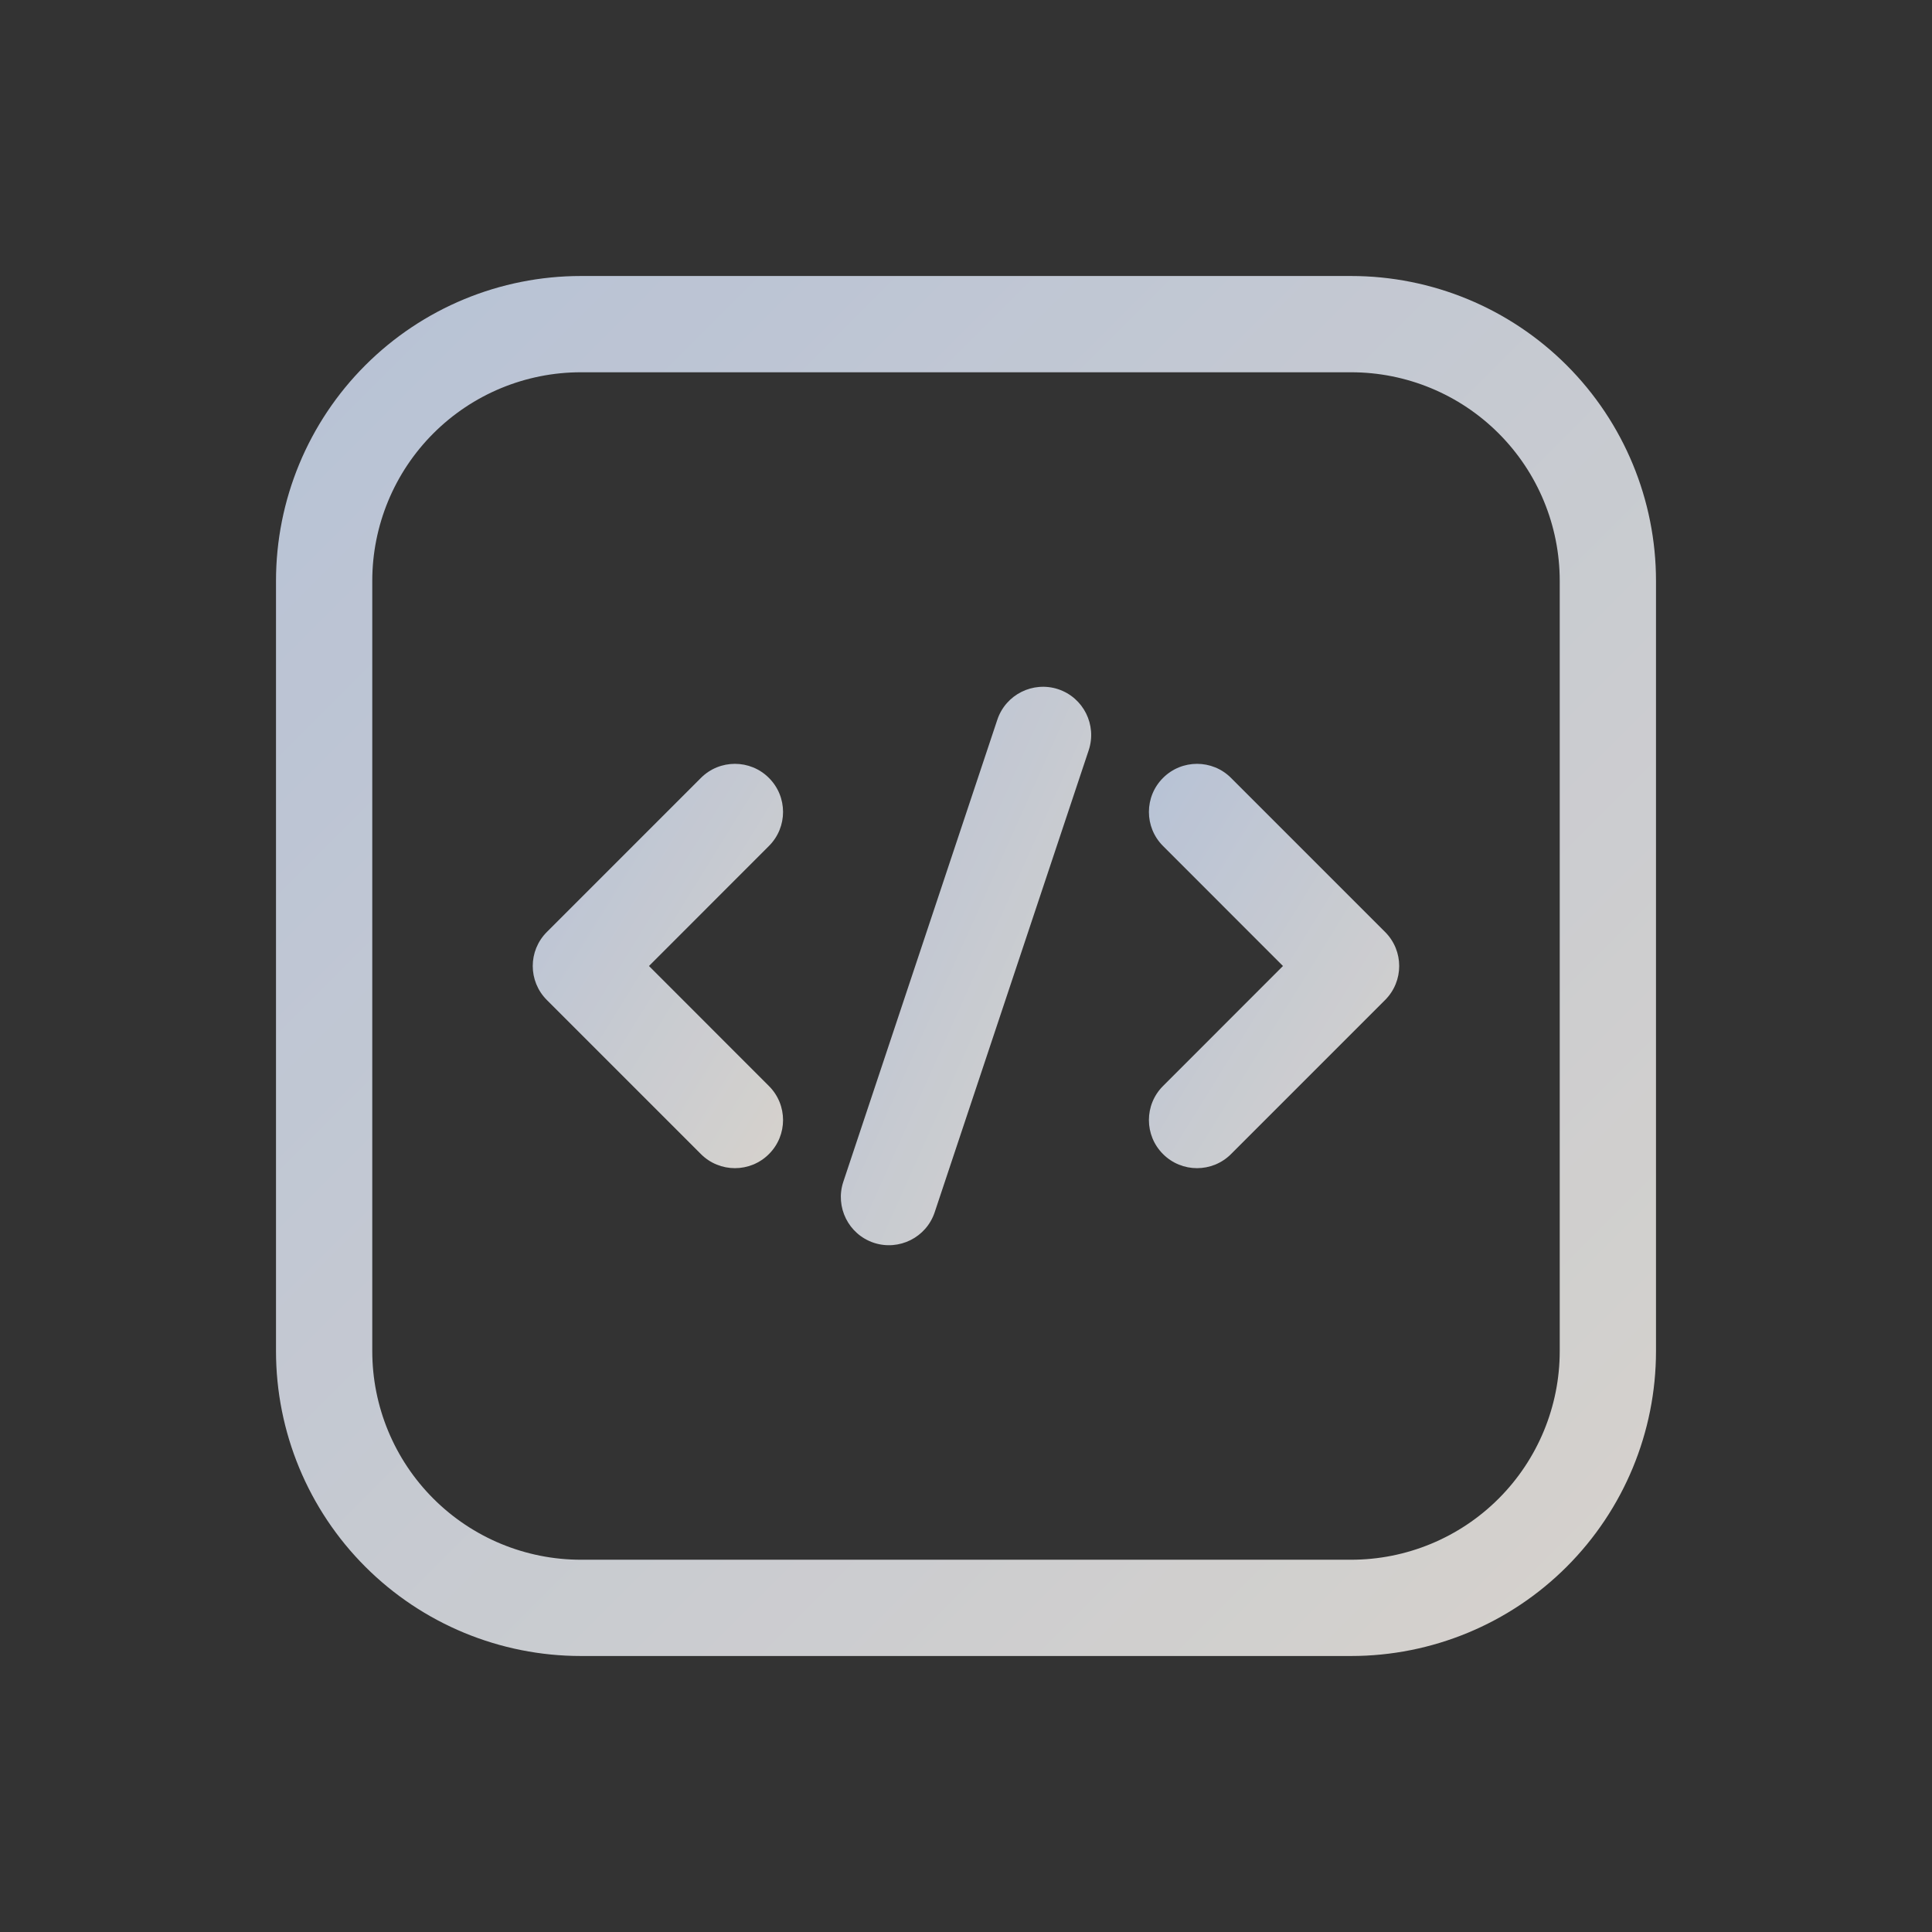
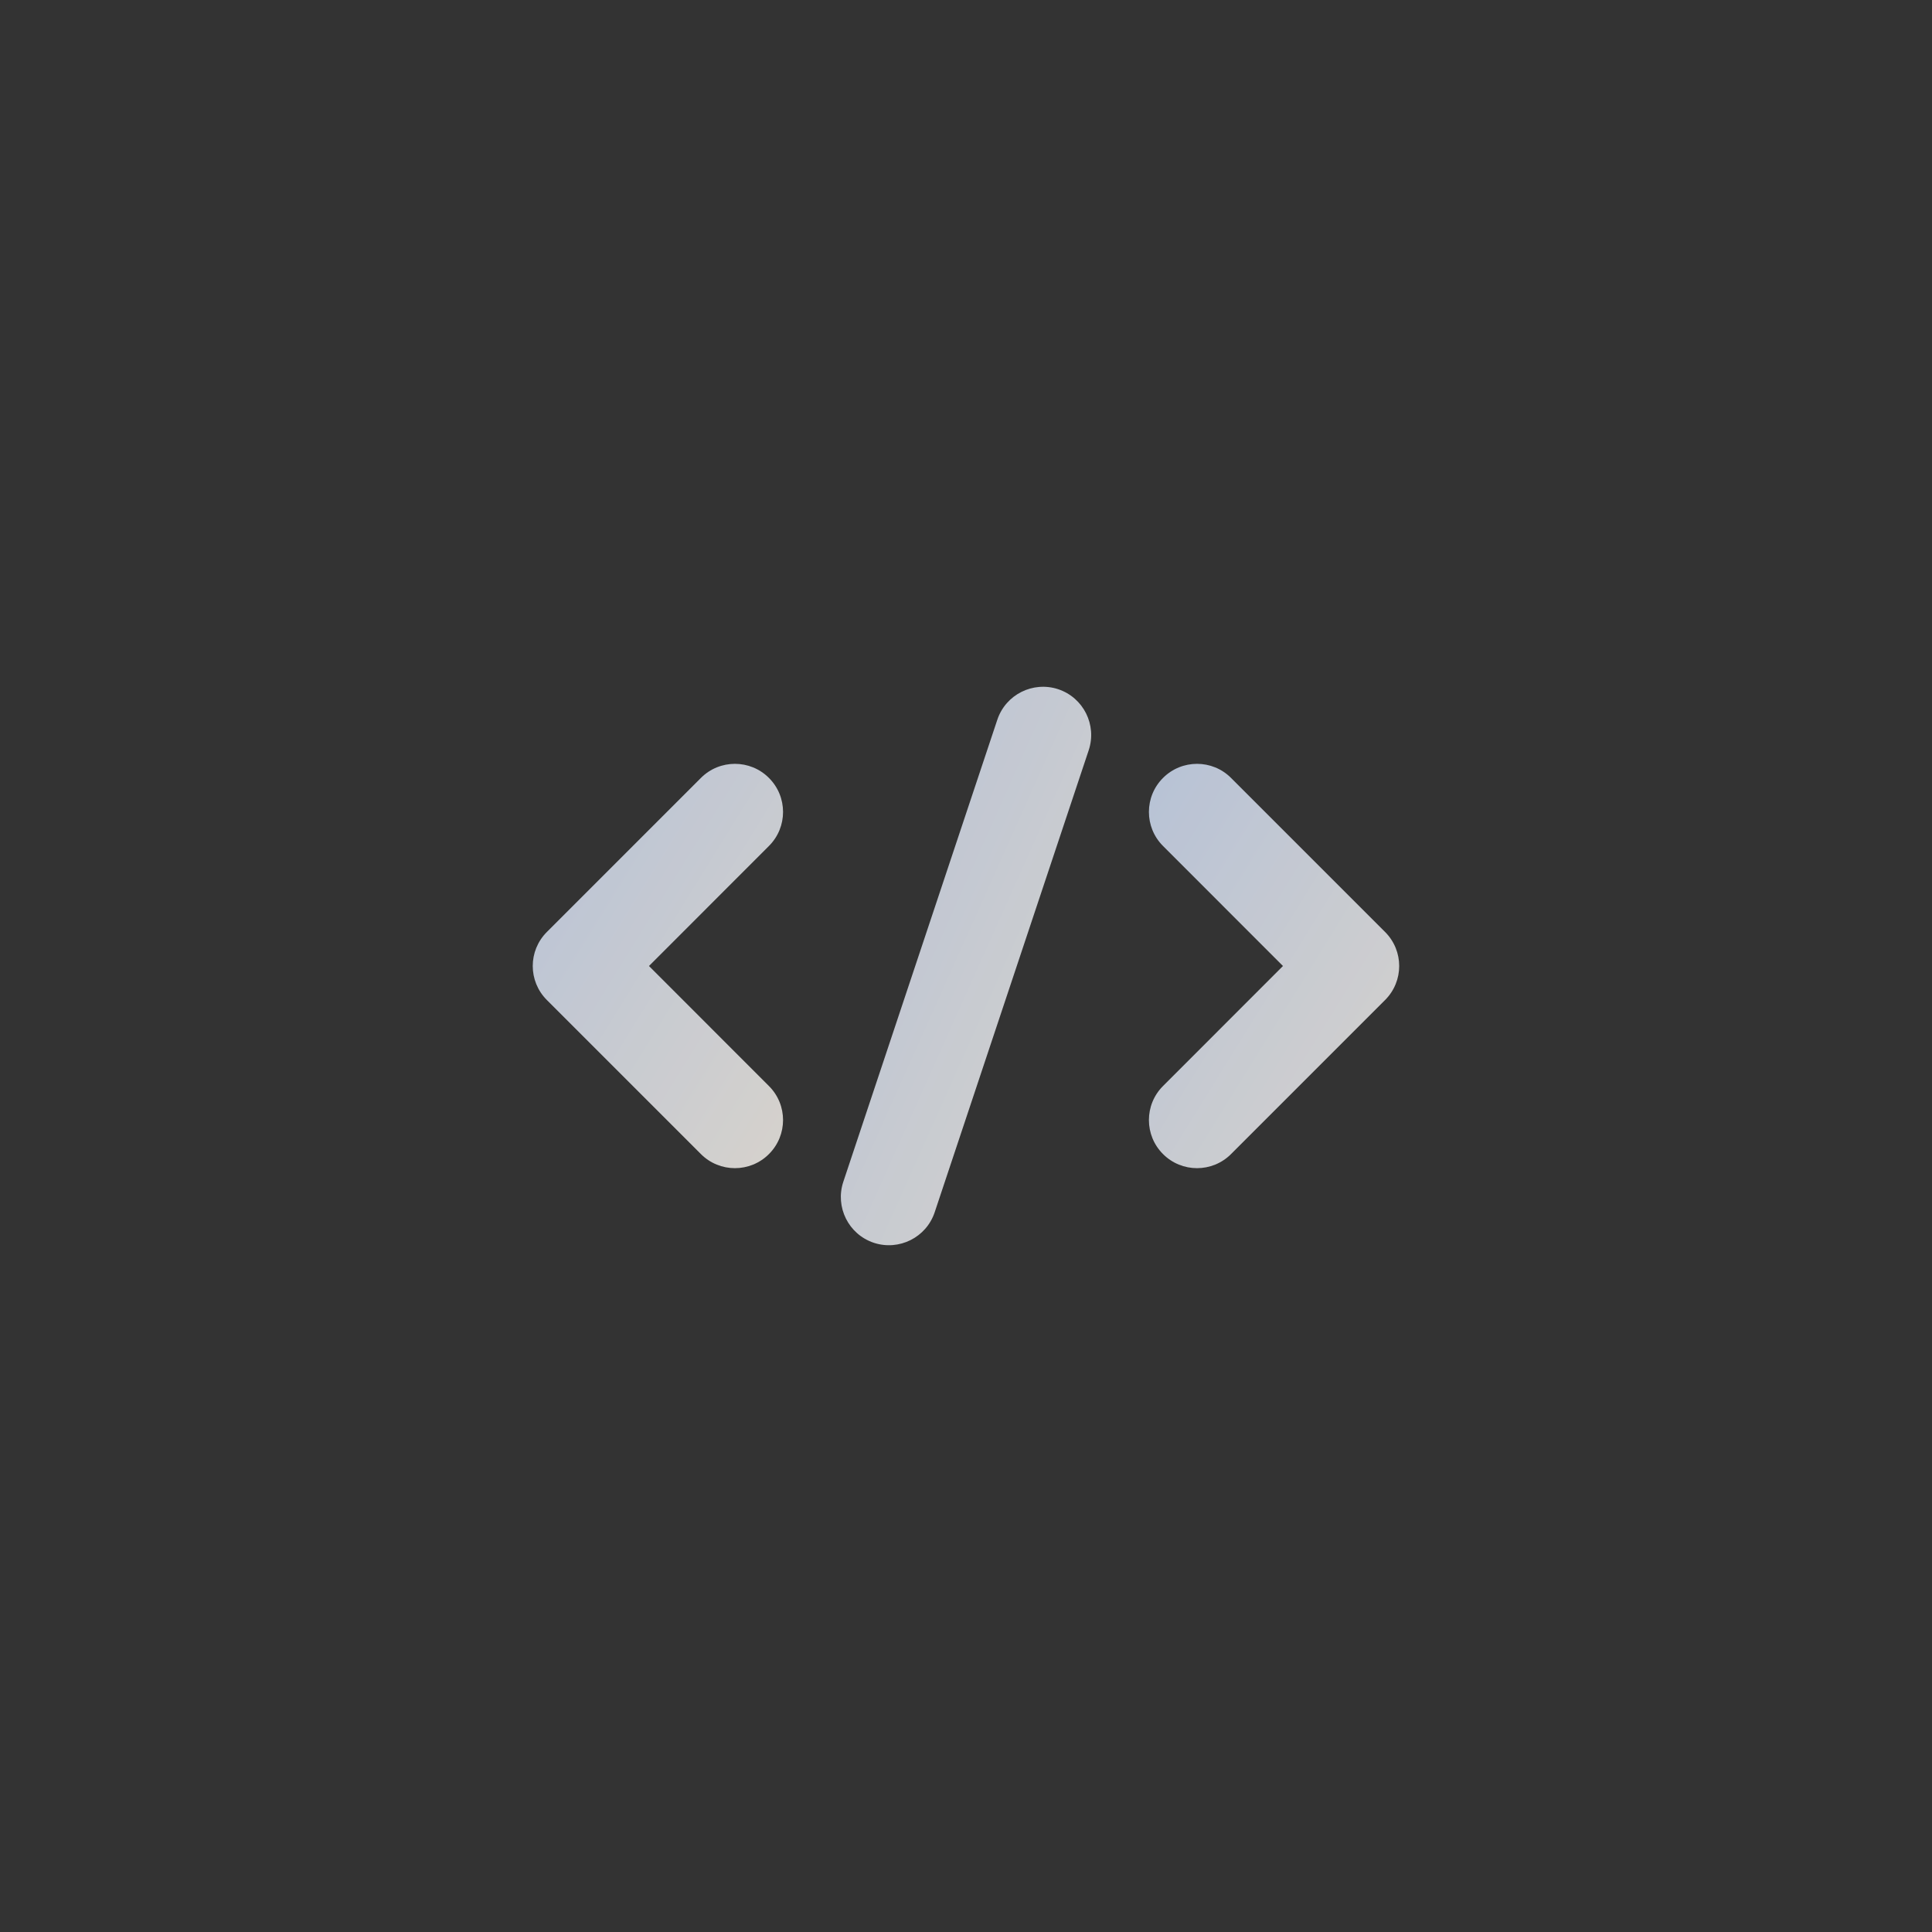
<svg xmlns="http://www.w3.org/2000/svg" width="70" height="70" viewBox="0 0 70 70" fill="none">
  <rect x="0" y="0" width="70" height="70" fill="#333333" stroke="none" />
  <g opacity="0.8">
-     <path fill-rule="evenodd" clip-rule="evenodd" d="M60 21.047C60 18.116 58.837 15.307 56.765 13.235C54.693 11.163 51.884 10 48.953 10H21.047C18.116 10 15.307 11.163 13.235 13.235C11.163 15.307 10 18.116 10 21.047V48.953C10 51.884 11.163 54.693 13.235 56.765C15.307 58.837 18.116 60 21.047 60H48.953C51.884 60 54.693 58.837 56.765 56.765C58.837 54.693 60 51.884 60 48.953V21.047ZM56.512 21.047V48.953C56.512 50.958 55.716 52.881 54.298 54.298C52.881 55.716 50.958 56.512 48.953 56.512H21.047C19.042 56.512 17.119 55.716 15.702 54.298C14.284 52.881 13.488 50.958 13.488 48.953V21.047C13.488 19.042 14.284 17.119 15.702 15.702C17.119 14.284 19.042 13.488 21.047 13.488H48.953C50.958 13.488 52.881 14.284 54.298 15.702C55.716 17.119 56.512 19.042 56.512 21.047Z" fill="url(#paint0_linear_8016_10921)" />
    <path fill-rule="evenodd" clip-rule="evenodd" d="M36.135 26.077L30.554 42.821C30.252 43.735 30.744 44.723 31.658 45.028C32.572 45.33 33.561 44.837 33.865 43.923L39.447 27.179C39.749 26.265 39.256 25.277 38.342 24.972C37.428 24.67 36.44 25.163 36.135 26.077Z" fill="url(#paint1_linear_8016_10921)" />
    <path fill-rule="evenodd" clip-rule="evenodd" d="M42.138 30.651L46.484 35L42.138 39.349C41.457 40.028 41.457 41.135 42.138 41.814C42.817 42.495 43.924 42.495 44.603 41.814L50.184 36.233C50.866 35.551 50.866 34.449 50.184 33.767L44.603 28.186C43.924 27.505 42.817 27.505 42.138 28.186C41.457 28.865 41.457 29.972 42.138 30.651Z" fill="url(#paint2_linear_8016_10921)" />
    <path fill-rule="evenodd" clip-rule="evenodd" d="M25.395 28.186L19.814 33.767C19.132 34.449 19.132 35.551 19.814 36.233L25.395 41.814C26.074 42.495 27.181 42.495 27.86 41.814C28.542 41.135 28.542 40.028 27.86 39.349L23.514 35L27.86 30.651C28.542 29.972 28.542 28.865 27.86 28.186C27.181 27.505 26.074 27.505 25.395 28.186Z" fill="url(#paint3_linear_8016_10921)" />
  </g>
  <defs>
    <linearGradient id="paint0_linear_8016_10921" x1="10" y1="10" x2="60" y2="60" gradientUnits="userSpaceOnUse">
      <stop stop-color="#D8E6FF" />
      <stop offset="1" stop-color="#FFFAF3" />
    </linearGradient>
    <linearGradient id="paint1_linear_8016_10921" x1="30.465" y1="24.883" x2="45.571" y2="31.655" gradientUnits="userSpaceOnUse">
      <stop stop-color="#D8E6FF" />
      <stop offset="1" stop-color="#FFFAF3" />
    </linearGradient>
    <linearGradient id="paint2_linear_8016_10921" x1="41.627" y1="27.675" x2="54.74" y2="35.792" gradientUnits="userSpaceOnUse">
      <stop stop-color="#D8E6FF" />
      <stop offset="1" stop-color="#FFFAF3" />
    </linearGradient>
    <linearGradient id="paint3_linear_8016_10921" x1="19.303" y1="27.675" x2="32.415" y2="35.792" gradientUnits="userSpaceOnUse">
      <stop stop-color="#D8E6FF" />
      <stop offset="1" stop-color="#FFFAF3" />
    </linearGradient>
  </defs>
</svg>